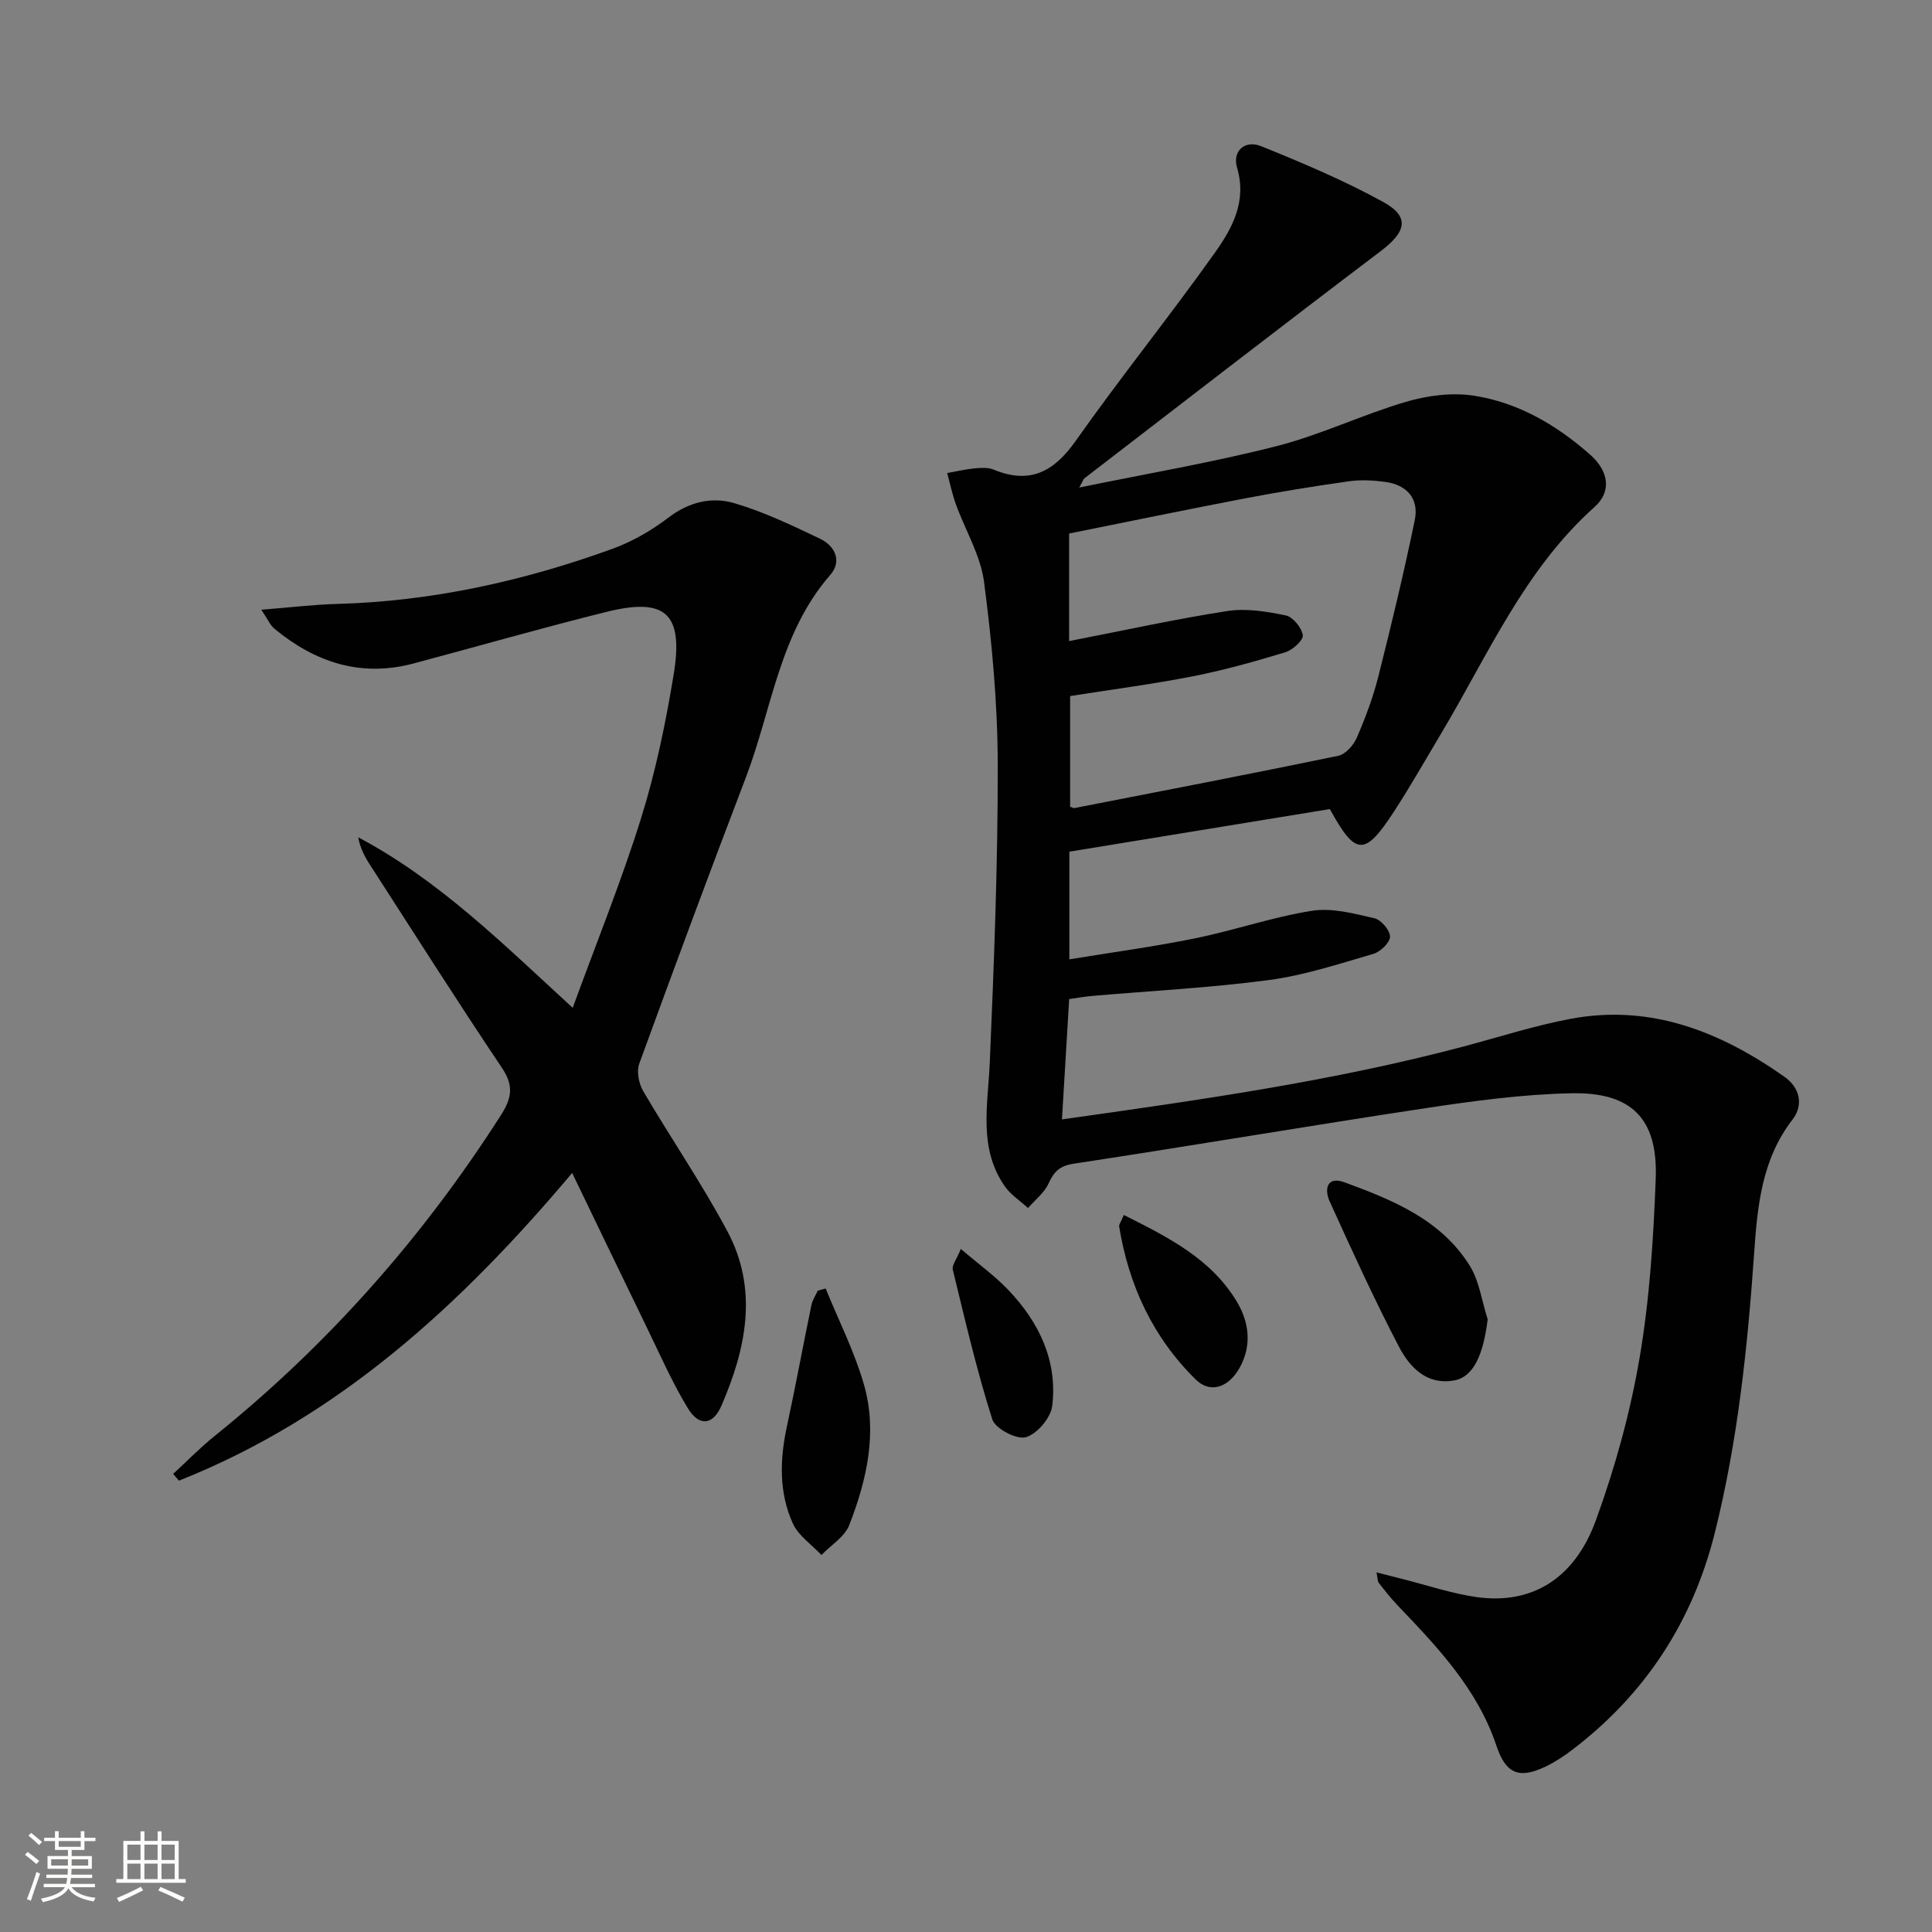
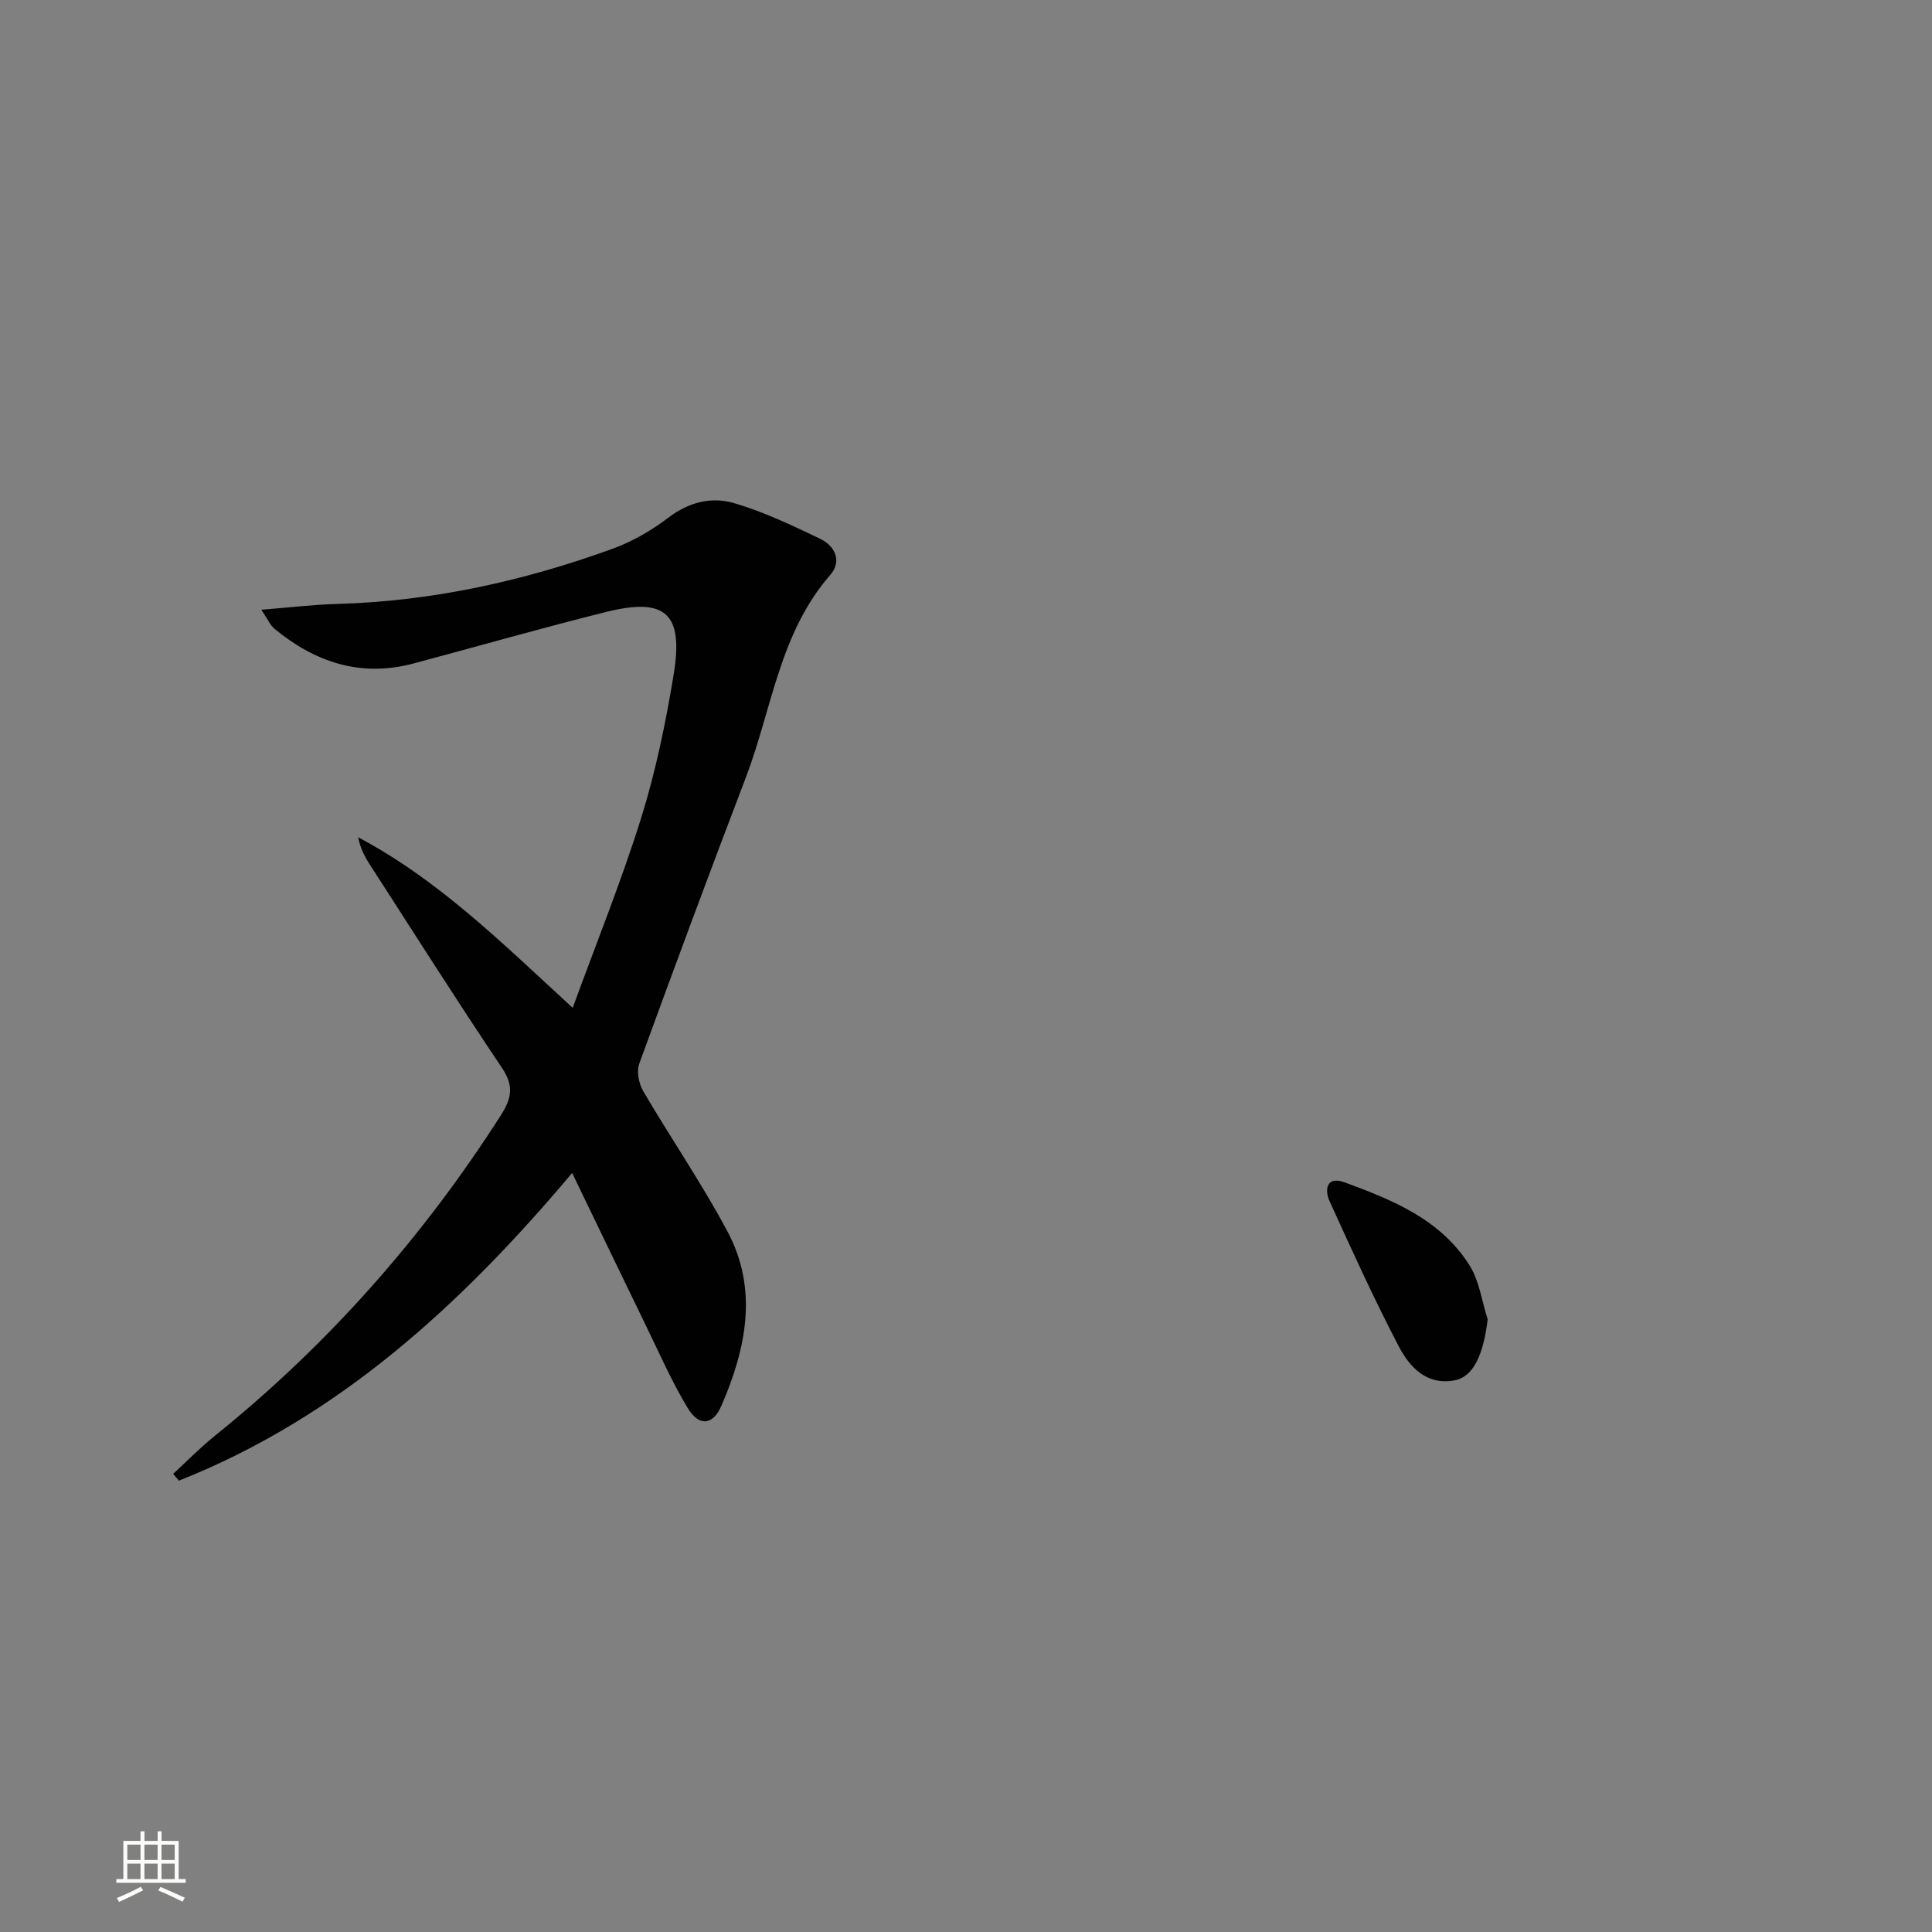
<svg xmlns="http://www.w3.org/2000/svg" enable-background="new 0 0 400 400" viewBox="0 0 400 400">
  <rect x="0" y="0" width="400" height="400" fill="#808080" stroke="none" />
-   <path d="m5.17 384 .55-.58c.85.61 1.65 1.24 2.4 1.87l-.59.64c-.83-.73-1.62-1.38-2.36-1.93m1.22 9.53-.82-.34c.71-1.76 1.37-3.64 1.98-5.63.24.13.5.25.76.36-.6 1.67-1.24 3.54-1.92 5.61m-.5-13.5.57-.54c.56.44 1.31 1.06 2.26 1.87l-.64.64c-.68-.66-1.41-1.32-2.19-1.97m3.25.46h2.24v-1.36h.77v1.36h4.57v-1.36h.76v1.36h2.28v.69h-2.28v1.84h-2.64v1.26h4.18v2.64h-4.21c0 .45-.02.86-.05 1.21h4.32v.69h-4.38c-.04.34-.1.75-.19 1.22h5.15v.69h-4.82c.87 1.19 2.51 1.92 4.93 2.19-.17.31-.3.57-.37.76-2.77-.49-4.52-1.41-5.26-2.76-.56 1.26-2.3 2.23-5.24 2.9-.12-.24-.26-.48-.43-.72 2.73-.55 4.38-1.34 4.96-2.38h-4.38v-.69h4.65c.1-.38.17-.79.21-1.22h-4.32v-.69h4.4c.03-.34.05-.75.05-1.21h-4.2v-2.64h4.23v-1.26h-2.69v-1.84h-2.24zm1.46 4.46v1.29h3.45c.01-.4.02-.57.01-.53v-.32-.45h-3.46zm1.55-2.59h4.57v-1.19h-4.57zm6.11 2.59h-3.42v.77c-.01.19-.01.37-.02.53h3.44z" fill="#fbfcfa" />
  <path d="m32.63 379.16h.82v1.98h3.54v7.89h1.46v.78h-14.37v-.78h1.46v-7.89h3.55v-1.98h.82v1.98h2.73v-1.98zm-3.49 11.48.5.73c-1.61.82-3.28 1.63-5 2.41-.13-.27-.28-.55-.44-.82 1.75-.72 3.4-1.49 4.94-2.32m-2.78-5.55h2.73v-3.18h-2.73zm0 3.95h2.73v-3.2h-2.73zm3.54-3.95h2.73v-3.18h-2.73zm0 3.95h2.73v-3.2h-2.73zm7.89 4.68c-1.84-.92-3.51-1.7-5.02-2.32l.45-.73c1.89.8 3.57 1.55 5.04 2.23zm-1.62-11.81h-2.73v3.18h2.73zm-2.73 7.13h2.73v-3.2h-2.73z" fill="#fbfcfa" />
  <g fill="#010102">
-     <path d="m223.44 100.94c14.2-2.92 27.68-5.2 40.88-8.58 9.1-2.32 17.71-6.5 26.75-9.16 4.44-1.31 9.48-1.97 14-1.29 9.21 1.4 17.17 6.06 24.14 12.21 3.9 3.44 4.49 7.66.93 10.84-14.55 13-22.06 30.66-31.76 46.89-3.24 5.42-6.35 10.93-9.8 16.22-6.05 9.27-7.91 9.17-13.25-.56-17.84 2.92-35.78 5.85-53.93 8.82v22.29c8.91-1.46 17.53-2.62 26.04-4.35 8.11-1.65 16.02-4.41 24.17-5.7 4.15-.66 8.7.57 12.93 1.54 1.39.32 3.26 2.49 3.25 3.8-.01 1.25-1.99 3.16-3.46 3.58-7.14 2.08-14.31 4.45-21.63 5.42-12.17 1.62-24.47 2.23-36.72 3.3-1.46.13-2.91.4-4.62.64-.5 8.29-.98 16.35-1.49 24.91 28.38-4 56.09-7.91 83.21-15.11 7.37-1.96 14.66-4.32 22.14-5.72 16.59-3.1 31.02 2.69 44.29 12.05 3.03 2.14 4.01 5.72 1.6 8.83-6.42 8.28-7.27 18.11-7.95 27.85-1.35 19.42-3.39 38.71-8.11 57.63-4.59 18.42-14.4 33.47-29.53 44.99-1.71 1.3-3.54 2.52-5.47 3.45-5.52 2.65-8.28 1.55-10.23-4.29-3.94-11.78-12.22-20.44-20.51-29.12-1.37-1.44-2.61-3.02-3.84-4.59-.27-.34-.22-.93-.48-2.19 2.05.53 3.7.96 5.35 1.37 5.15 1.29 10.23 3.03 15.45 3.76 11.25 1.56 20.17-3.7 24.62-15.91 3.95-10.84 7.08-22.15 9.03-33.52 2.1-12.23 2.89-24.76 3.36-37.19.47-12.4-4.95-17.97-17.48-17.7-10.09.21-20.2 1.58-30.2 3.09-24.28 3.67-48.48 7.8-72.76 11.48-2.98.45-4.14 1.64-5.28 4.13-.88 1.93-2.79 3.39-4.24 5.06-1.62-1.49-3.58-2.74-4.81-4.5-5.51-7.93-3.49-16.77-3.11-25.55.88-20.6 1.69-41.22 1.65-61.84-.02-12.58-1.2-25.22-2.83-37.71-.72-5.54-3.9-10.75-5.85-16.15-.75-2.08-1.2-4.28-1.79-6.42 1.89-.34 3.76-.78 5.66-.97 1.31-.12 2.79-.22 3.96.26 7.5 3.09 12.46.47 16.99-5.95 9.29-13.17 19.43-25.75 28.77-38.89 3.6-5.06 6.72-10.63 4.64-17.67-1.02-3.45 1.62-5.82 5-4.45 8.58 3.48 17.18 7.09 25.28 11.56 5.55 3.06 4.74 6.16-.52 10.15-20.55 15.55-40.93 31.34-61.36 47.05-.21.18-.29.52-1.08 1.91zm-2.09 31.79c11.28-2.19 21.96-4.55 32.74-6.22 3.92-.61 8.17.09 12.12.91 1.48.31 3.28 2.53 3.52 4.1.16.99-2.08 3.05-3.58 3.51-6.32 1.92-12.71 3.72-19.19 4.99-8.43 1.65-16.96 2.76-25.4 4.09v22.92c.54.18.71.31.85.28 18.23-3.56 36.47-7.06 54.66-10.83 1.51-.31 3.17-2.2 3.84-3.75 1.78-4.1 3.37-8.34 4.46-12.67 2.71-10.74 5.3-21.51 7.54-32.36.93-4.49-1.65-7.34-6.19-7.94-2.44-.32-4.98-.46-7.4-.12-7.22 1.02-14.42 2.18-21.58 3.55-12.13 2.32-24.23 4.83-36.39 7.27z" />
    <path d="m54.1 126.24c5.93-.47 10.8-1.07 15.68-1.2 19.63-.54 38.53-4.72 56.9-11.37 4.15-1.5 8.18-3.81 11.69-6.49 4.24-3.24 8.94-4.38 13.6-3.02 6.15 1.8 12.04 4.62 17.85 7.4 3.07 1.47 4.55 4.64 2.08 7.47-10.54 12.07-12.08 27.8-17.48 41.94-7.52 19.69-14.86 39.45-22.07 59.26-.59 1.61-.09 4.12.82 5.68 5.71 9.74 12.13 19.09 17.44 29.04 6.41 12.01 3.88 24.25-1.23 36.05-1.79 4.13-4.65 4.39-7 .51-3.25-5.36-5.78-11.16-8.53-16.81-5.07-10.4-10.07-20.84-15.39-31.85-23.11 27.44-48.44 50.62-81.42 63.71-.4-.47-.79-.94-1.19-1.41 2.87-2.64 5.6-5.44 8.63-7.88 23.43-18.87 43.06-41.08 59.25-66.42 2.22-3.48 2.68-6.06.2-9.75-9.37-13.95-18.36-28.15-27.47-42.27-1.03-1.6-1.9-3.32-2.3-5.48 16.72 8.86 29.93 22.03 44.41 35.31 4.95-13.56 10.11-26.29 14.19-39.36 3-9.62 5.06-19.6 6.7-29.56 2.11-12.73-1.62-16.11-13.93-13.05-13.37 3.32-26.61 7.13-39.93 10.68-10.89 2.9-20.33-.23-28.76-7.18-.92-.76-1.41-2-2.74-3.95z" />
    <path d="m308.01 273.16c-.91 7.39-2.96 11.93-6.93 12.64-5.74 1.04-9.26-2.78-11.48-7.05-5.13-9.83-9.73-19.94-14.32-30.04-1.1-2.42-.61-5.27 3.04-3.94 10.01 3.67 20.02 7.72 25.98 17.29 2 3.23 2.51 7.38 3.71 11.1z" />
-     <path d="m170.94 266.77c2.69 6.6 5.96 13.04 7.92 19.85 2.86 9.93.61 19.76-3.03 29.13-.95 2.44-3.79 4.15-5.76 6.2-2.03-2.17-4.79-4.01-5.94-6.57-2.87-6.36-2.69-13.15-1.23-19.96 1.81-8.39 3.36-16.83 5.1-25.23.21-1.03.86-1.98 1.31-2.97.55-.15 1.09-.3 1.63-.45z" />
-     <path d="m232.68 251.55c9.21 4.63 18.07 9.05 23.41 17.97 2.56 4.28 3.13 9.12.52 13.74-2.28 4.02-6.04 5.3-9.02 2.38-8.85-8.68-13.89-19.48-15.88-31.71-.07-.41.35-.9.97-2.38z" />
-     <path d="m198.93 258.58c3.67 3.14 7.11 5.61 9.96 8.63 6.29 6.65 10.09 14.59 8.96 23.87-.3 2.47-3.13 5.81-5.46 6.48-1.9.55-6.34-1.78-6.95-3.7-3.23-10.18-5.65-20.62-8.18-31.01-.21-.87.76-2.03 1.67-4.27z" />
  </g>
</svg>